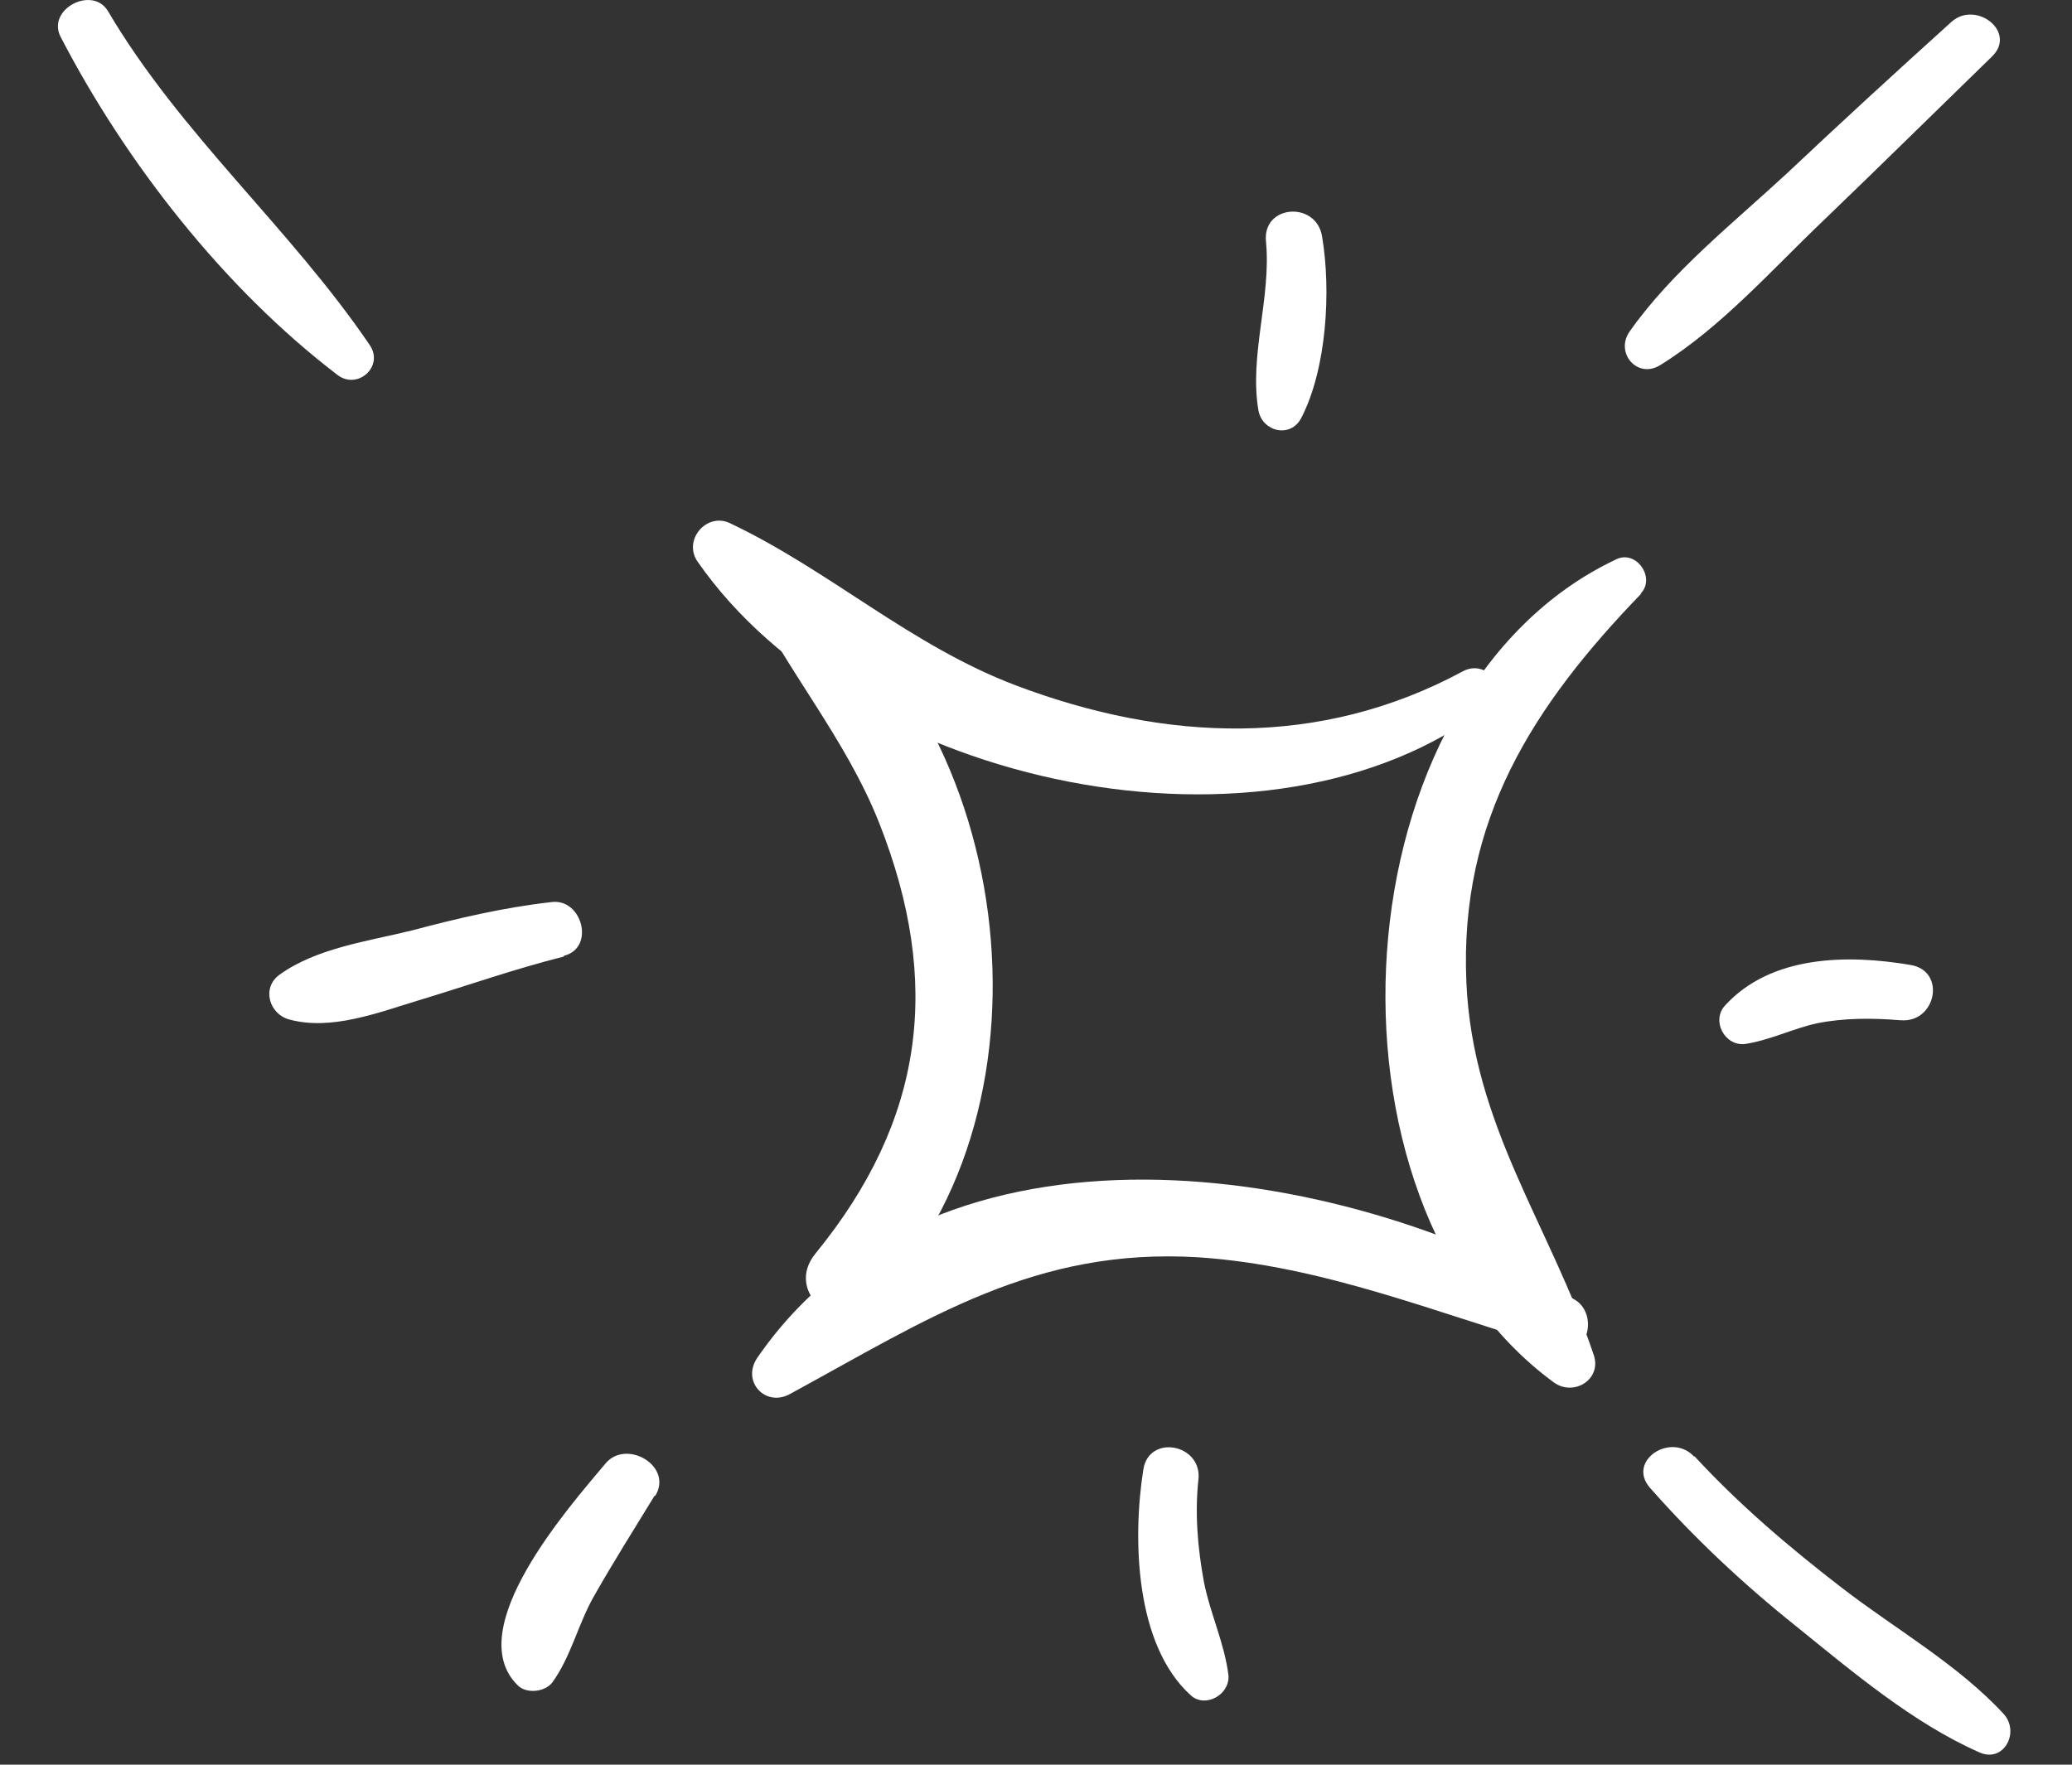
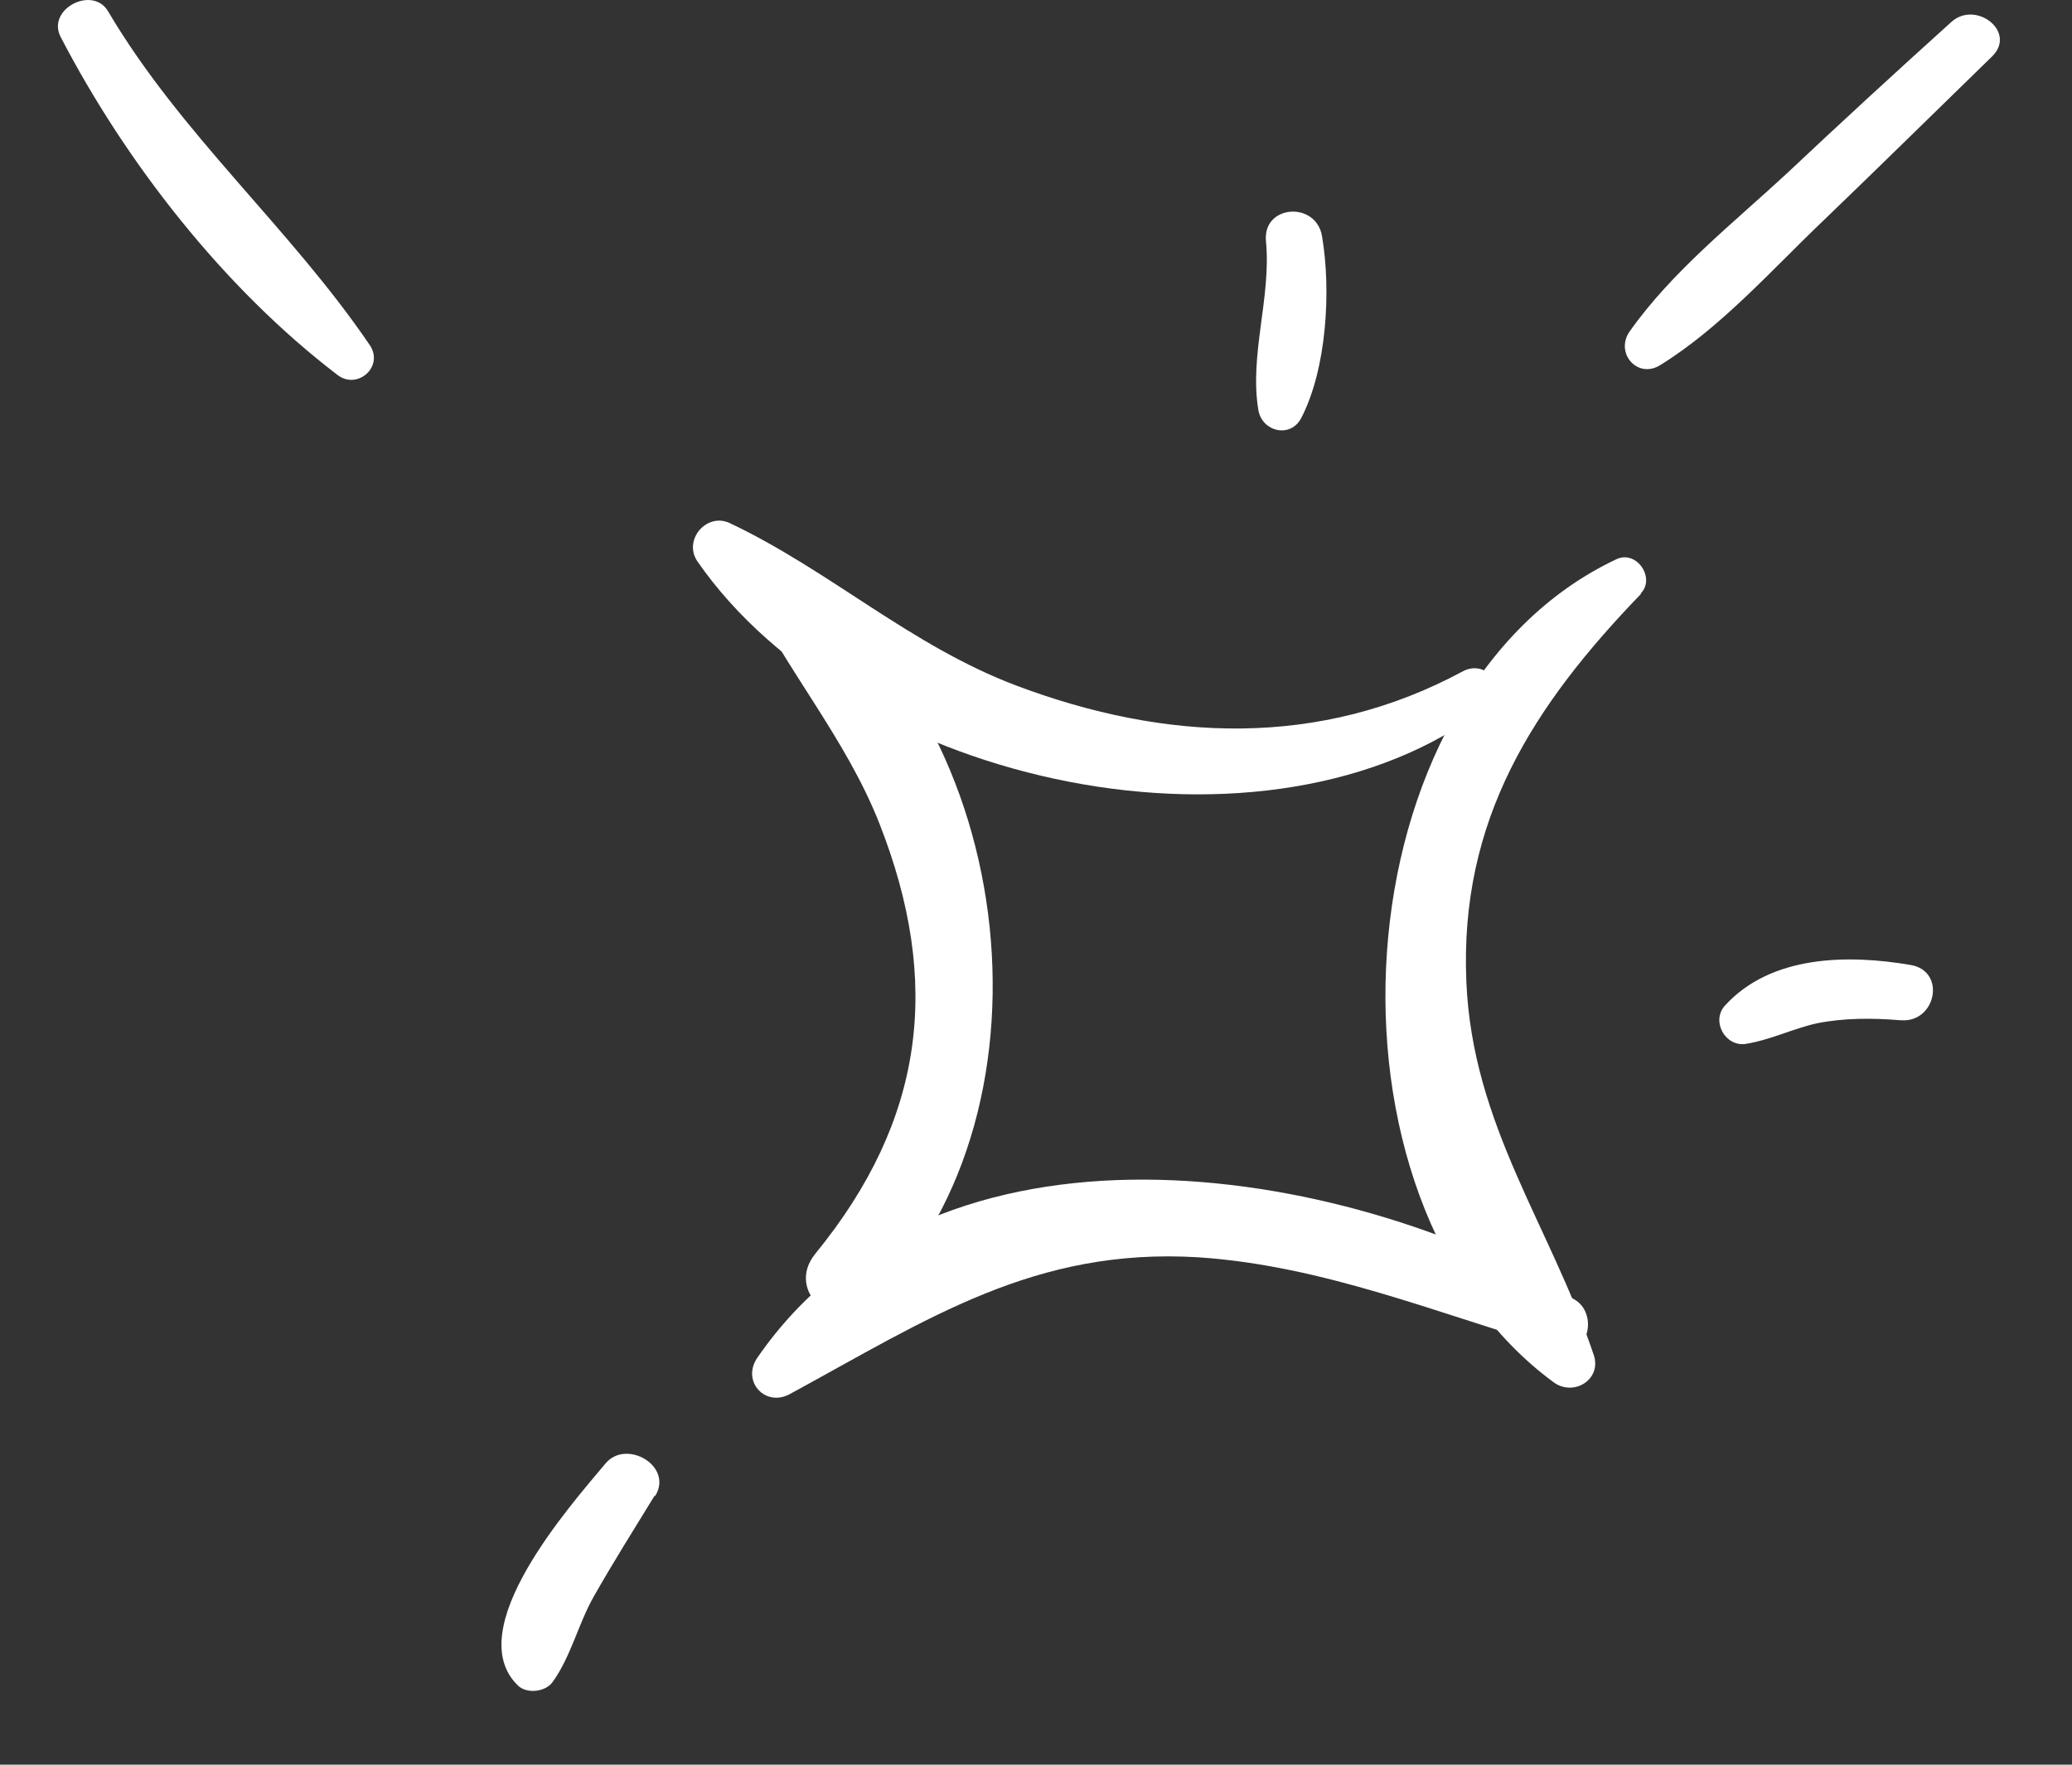
<svg xmlns="http://www.w3.org/2000/svg" width="27" height="23" viewBox="0 0 27 23" fill="none">
  <rect x="0" y="0" width="27" height="23" fill="#333333" stroke="none" />
  <path d="M19.387 9.207C16.538 11.407 11.127 10.257 9.088 7.317C8.898 7.037 9.208 6.677 9.508 6.817C10.818 7.437 11.867 8.417 13.248 8.937C15.188 9.667 17.198 9.757 19.067 8.747C19.378 8.587 19.668 8.977 19.387 9.197V9.207Z" fill="white" />
  <path d="M10.117 7.297C13.258 9.207 13.908 14.447 11.387 16.987C10.938 17.437 10.207 16.847 10.627 16.337C12.047 14.597 12.277 12.807 11.457 10.727C11.018 9.617 10.238 8.727 9.728 7.667C9.618 7.447 9.918 7.167 10.127 7.297H10.117Z" fill="white" />
  <path d="M21.387 7.737C19.977 9.197 19.017 10.687 19.108 12.797C19.188 14.667 20.198 15.967 20.767 17.657C20.878 17.977 20.508 18.207 20.247 18.017C17.017 15.647 17.407 9.007 21.067 7.287C21.328 7.167 21.578 7.537 21.378 7.737H21.387Z" fill="white" />
  <path d="M20.308 17.577C18.747 17.127 17.258 16.497 15.617 16.387C13.488 16.257 12.098 17.187 10.297 18.167C9.978 18.347 9.658 18.007 9.868 17.697C12.197 14.317 17.457 15.137 20.517 16.937C20.828 17.117 20.707 17.697 20.308 17.587V17.577Z" fill="white" />
  <path d="M8.528 19.497C8.258 19.937 7.988 20.367 7.738 20.807C7.538 21.157 7.438 21.597 7.198 21.927C7.098 22.057 6.858 22.077 6.748 21.967C5.998 21.237 7.428 19.627 7.888 19.077C8.158 18.747 8.778 19.107 8.538 19.497H8.528Z" fill="white" />
-   <path d="M15.617 19.277C15.568 19.727 15.607 20.177 15.688 20.617C15.768 21.027 15.957 21.417 16.008 21.837C16.027 22.087 15.707 22.267 15.518 22.097C14.787 21.437 14.758 20.047 14.898 19.157C14.967 18.687 15.668 18.817 15.617 19.287V19.277Z" fill="white" />
-   <path d="M22.078 18.977C22.668 19.617 23.328 20.177 24.017 20.707C24.707 21.237 25.517 21.697 26.108 22.337C26.328 22.577 26.108 22.987 25.788 22.837C24.927 22.457 24.137 21.787 23.407 21.197C22.718 20.647 22.078 20.047 21.497 19.387C21.198 19.037 21.777 18.657 22.078 18.987V18.977Z" fill="white" />
  <path d="M24.758 13.297C24.398 13.267 24.027 13.267 23.677 13.337C23.358 13.407 23.067 13.557 22.738 13.607C22.477 13.637 22.297 13.307 22.477 13.107C23.078 12.447 24.078 12.437 24.898 12.577C25.367 12.657 25.227 13.337 24.767 13.297H24.758Z" fill="white" />
  <path d="M25.957 0.737C25.227 1.447 24.497 2.167 23.758 2.877C23.087 3.517 22.427 4.267 21.637 4.757C21.337 4.947 21.038 4.597 21.238 4.317C21.788 3.537 22.587 2.907 23.288 2.257C23.988 1.597 24.707 0.937 25.427 0.287C25.747 -0.003 26.288 0.417 25.957 0.737Z" fill="white" />
  <path d="M17.227 3.077C17.348 3.787 17.288 4.807 16.957 5.447C16.817 5.717 16.448 5.627 16.398 5.347C16.277 4.627 16.567 3.877 16.497 3.147C16.448 2.667 17.148 2.617 17.227 3.077Z" fill="white" />
  <path d="M1.408 0.147C2.358 1.757 3.778 2.967 4.818 4.497C5.008 4.777 4.658 5.087 4.398 4.887C2.918 3.757 1.638 2.117 0.788 0.477C0.608 0.117 1.208 -0.193 1.408 0.147Z" fill="white" />
-   <path d="M7.348 12.467C6.708 12.627 6.088 12.847 5.458 13.037C4.928 13.197 4.318 13.437 3.768 13.287C3.508 13.217 3.408 12.877 3.638 12.707C4.118 12.357 4.798 12.267 5.368 12.127C5.968 11.967 6.568 11.827 7.188 11.757C7.588 11.707 7.758 12.357 7.348 12.457V12.467Z" fill="white" />
</svg>